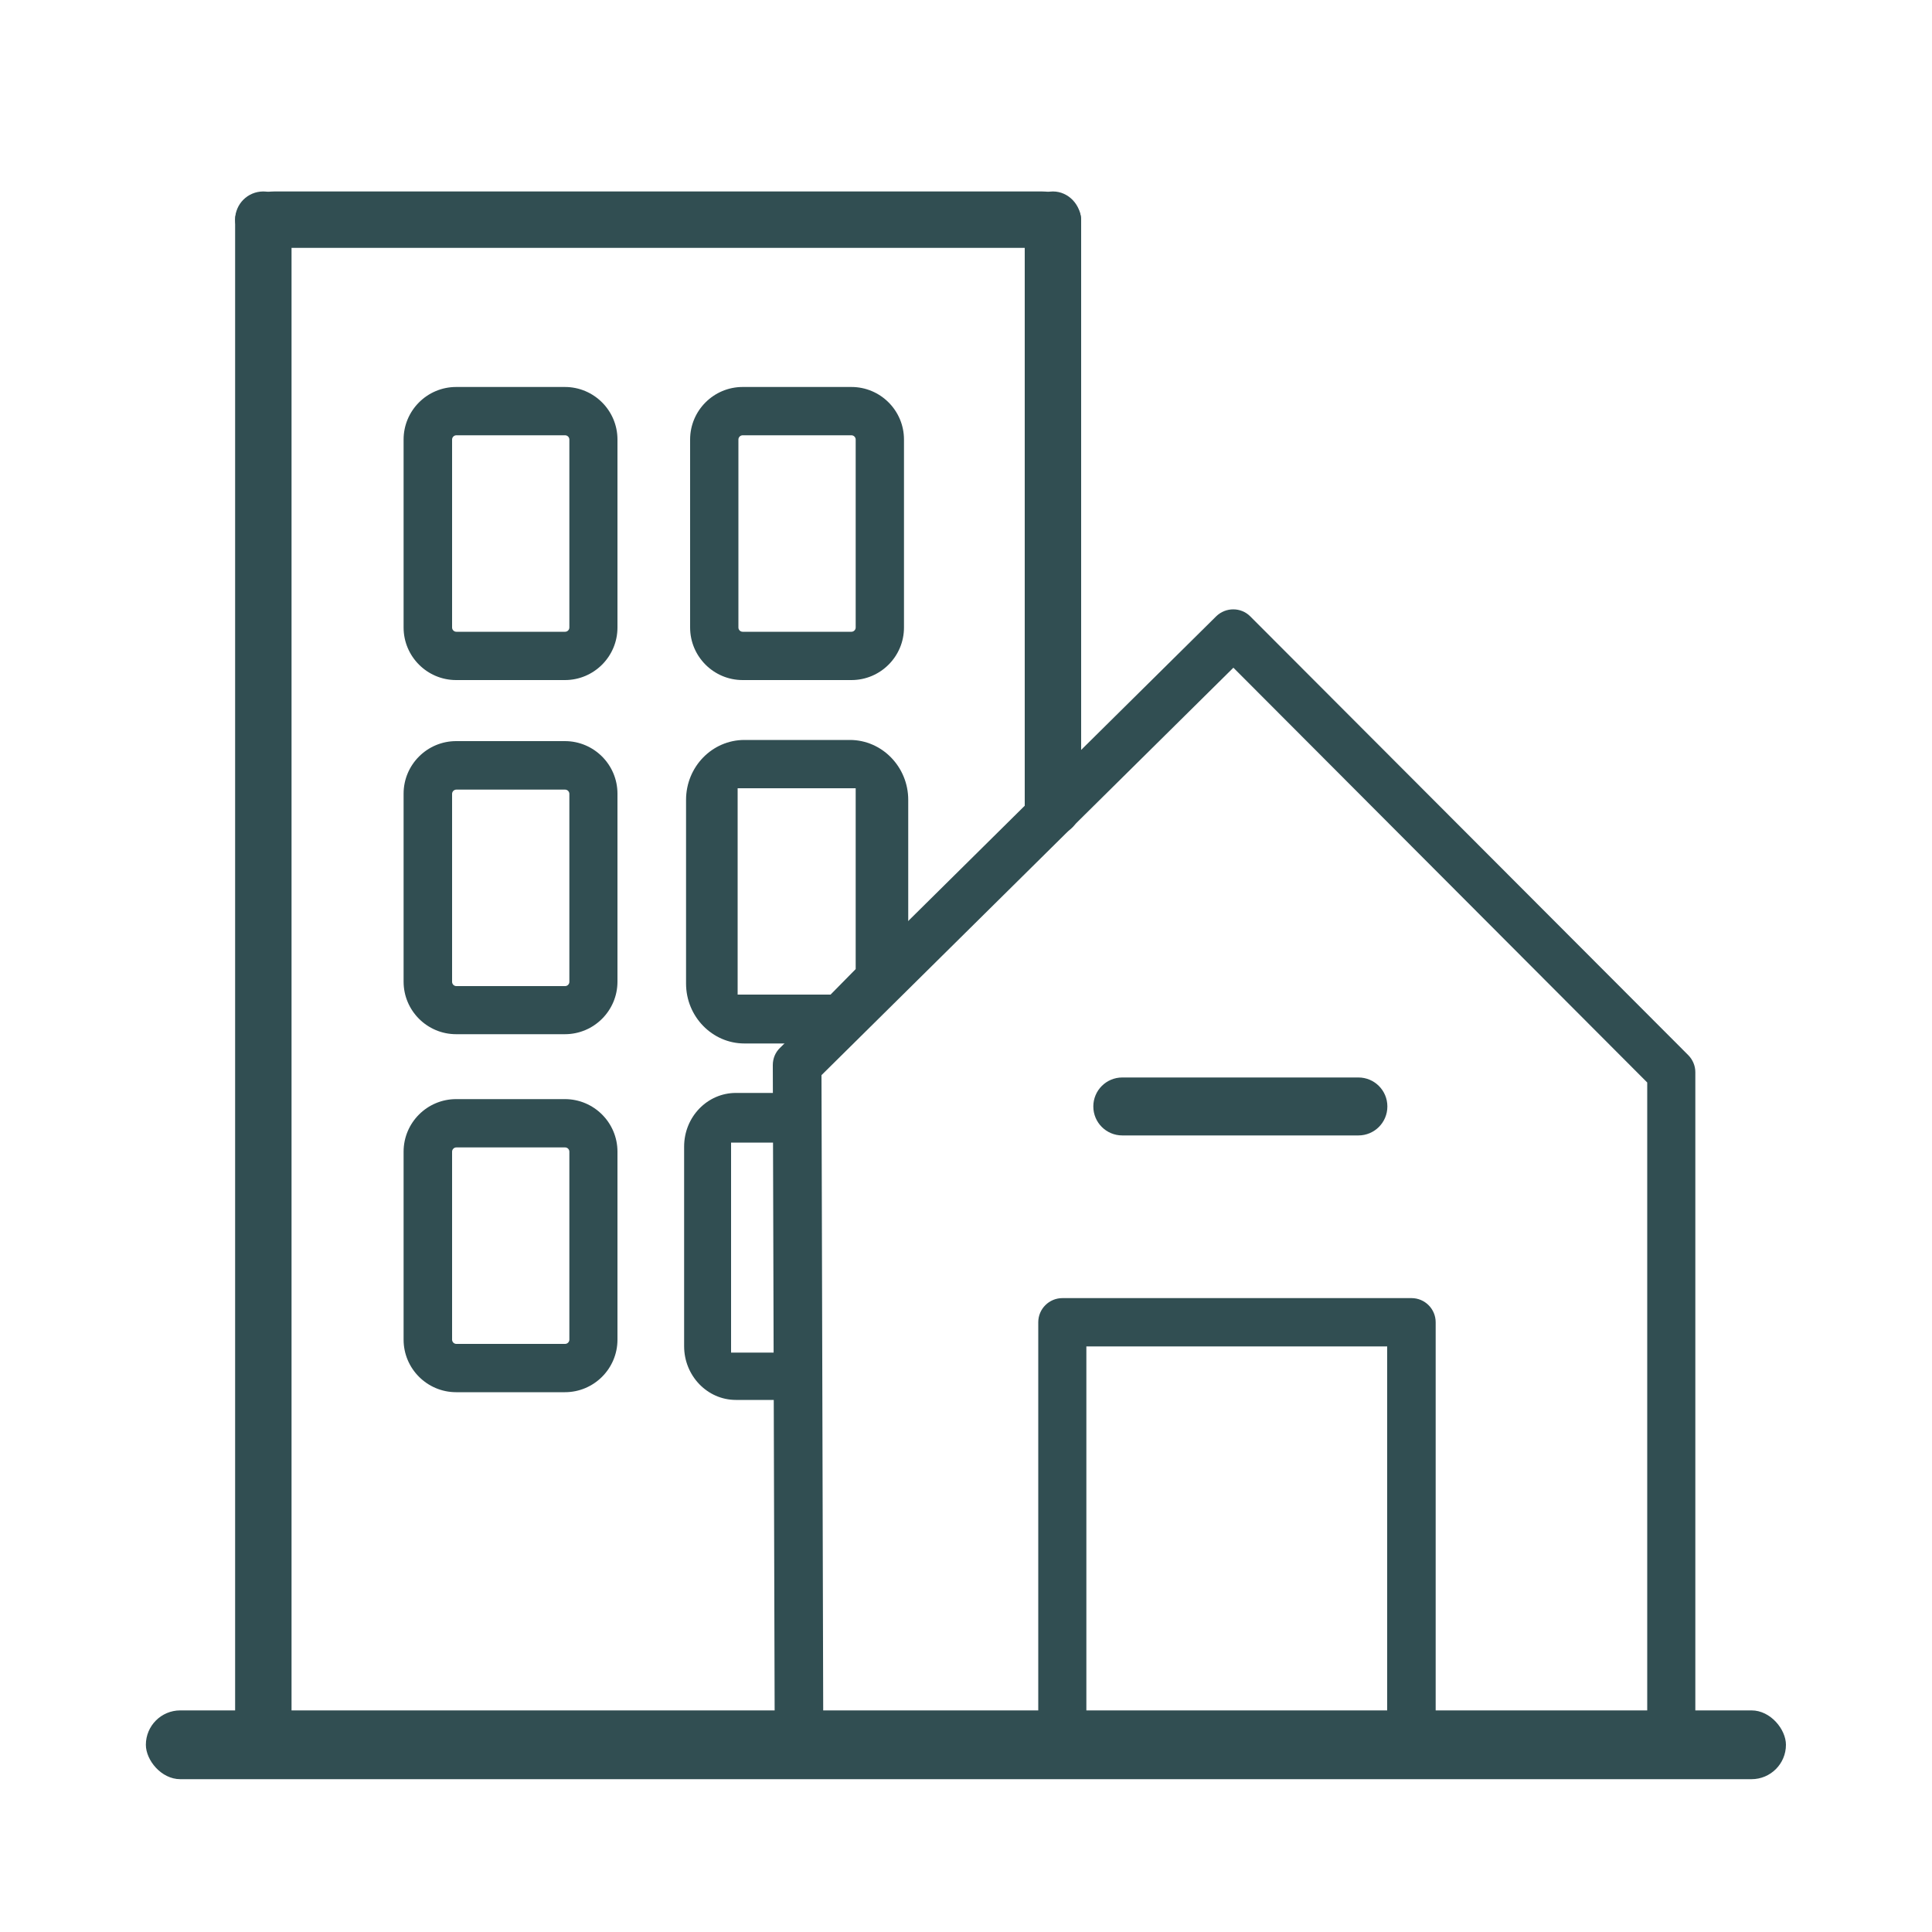
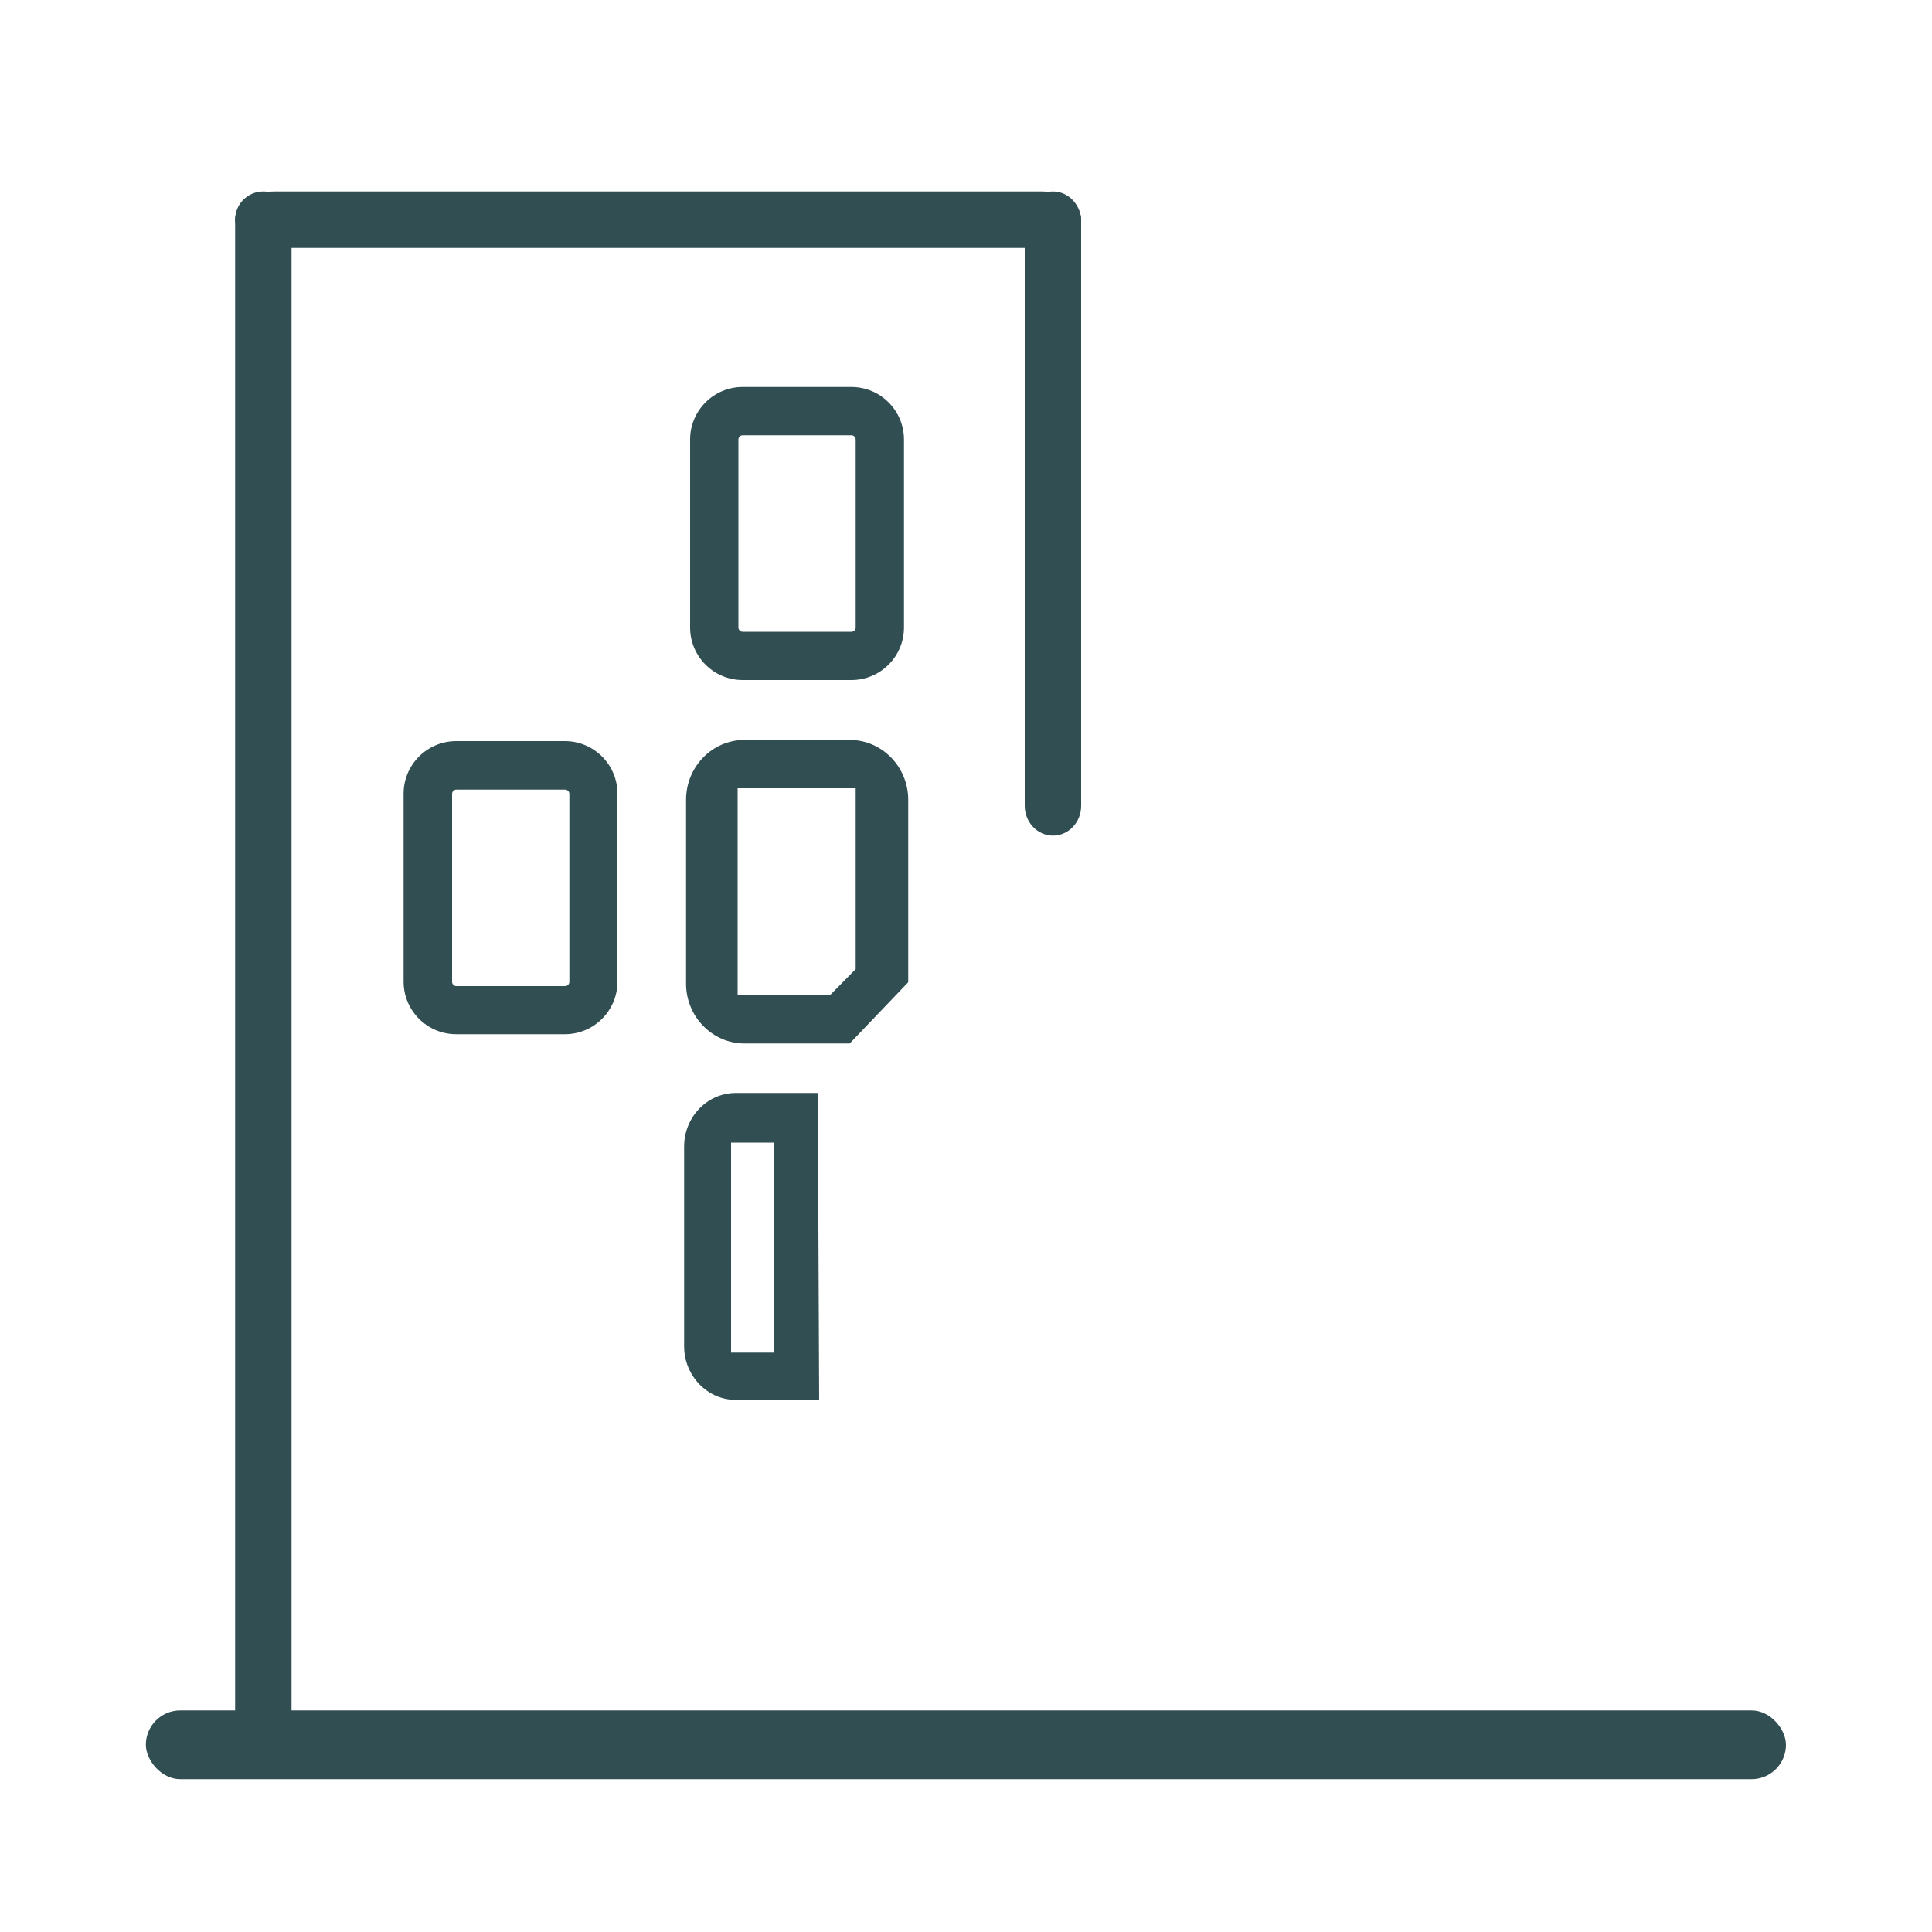
<svg xmlns="http://www.w3.org/2000/svg" id="Ebene_1" version="1.1" viewBox="0 0 100 100">
  <defs>
    <style>
      .st0, .st1 {
        fill: #314e52;
      }

      .st1 {
        fill-rule: evenodd;
      }
    </style>
  </defs>
  <rect id="Rectangle" class="st0" x="7.55" y="88.53" width="84.89" height="3.56" rx="1.78" ry="1.78" />
  <path id="Rectangle-Copy" class="st1" d="M54.5,9.91h0c.8,0,1.46.69,1.46,1.54v30.26c0,.85-.65,1.54-1.46,1.54h0c-.8,0-1.46-.69-1.46-1.54V11.45c0-.85.65-1.54,1.46-1.54Z" />
  <path class="st0" d="M43.98,54.01h-5.45c-1.66,0-3.02-1.39-3.02-3.1v-9.51c0-1.71,1.35-3.1,3.02-3.1h5.46c1.66,0,3.02,1.39,3.02,3.1v9.44l-3.02,3.16h0ZM38.18,51.48h4.81l1.3-1.32v-9.36h-6.11v10.68Z" />
  <path class="st0" d="M42.39,72.46h-4.3c-1.48,0-2.68-1.25-2.68-2.78v-10.33c0-1.54,1.2-2.78,2.68-2.78h4.24l.07,15.89h-.01ZM37.84,70.01h2.24v-10.87h-2.24v10.87Z" />
  <path id="Rectangle-Copy-3" class="st0" d="M13.63,9.91h0c.81,0,1.46.65,1.46,1.46v77.87c0,.81-.65,1.46-1.46,1.46h0c-.81,0-1.46-.65-1.46-1.46V11.37c0-.81.65-1.46,1.46-1.46Z" />
-   <path class="st0" d="M86.5,91.48h-13.45c-.69,0-1.25-.56-1.25-1.25v-20.54h-15.57v20.54c0,.69-.56,1.25-1.25,1.25h-13.63c-.69,0-1.25-.56-1.25-1.25l-.1-35.1c0-.34.13-.66.37-.89l22.58-22.34c.49-.48,1.28-.48,1.76,0l22.67,22.71c.23.23.37.55.37.88v34.72c0,.69-.56,1.25-1.25,1.25,0,0,0,.02,0,.02ZM74.31,88.98h10.95v-32.95l-21.42-21.47-21.32,21.09.09,33.33h11.13v-20.54c0-.69.56-1.25,1.25-1.25h18.07c.69,0,1.25.56,1.25,1.25,0,0,0,20.54,0,20.54Z" />
-   <path class="st0" d="M70.31,58.77h-12.22c-.83,0-1.5-.67-1.5-1.5s.67-1.5,1.5-1.5h12.22c.83,0,1.5.67,1.5,1.5s-.67,1.5-1.5,1.5Z" />
  <path class="st0" d="M44.07,35.2h-5.63c-1.5,0-2.72-1.22-2.72-2.72v-9.73c0-1.5,1.22-2.72,2.72-2.72h5.63c1.5,0,2.72,1.22,2.72,2.72v9.73c0,1.5-1.22,2.72-2.72,2.72ZM38.44,22.53c-.12,0-.22.1-.22.22v9.73c0,.12.1.22.22.22h5.63c.12,0,.22-.1.22-.22v-9.73c0-.12-.1-.22-.22-.22h-5.63Z" />
-   <path class="st0" d="M29.24,35.2h-5.63c-1.5,0-2.72-1.22-2.72-2.72v-9.73c0-1.5,1.22-2.72,2.72-2.72h5.63c1.5,0,2.72,1.22,2.72,2.72v9.73c0,1.5-1.22,2.72-2.72,2.72ZM23.62,22.53c-.12,0-.22.1-.22.22v9.73c0,.12.1.22.22.22h5.63c.12,0,.22-.1.22-.22v-9.73c0-.12-.1-.22-.22-.22,0,0-5.63,0-5.63,0Z" />
  <path class="st0" d="M29.24,53.53h-5.63c-1.5,0-2.72-1.22-2.72-2.72v-9.73c0-1.5,1.22-2.72,2.72-2.72h5.63c1.5,0,2.72,1.22,2.72,2.72v9.73c0,1.5-1.22,2.72-2.72,2.72ZM23.62,40.87c-.12,0-.22.1-.22.22v9.73c0,.12.1.22.22.22h5.63c.12,0,.22-.1.22-.22v-9.73c0-.12-.1-.22-.22-.22,0,0-5.63,0-5.63,0Z" />
-   <path class="st0" d="M29.24,72.06h-5.63c-1.5,0-2.72-1.22-2.72-2.72v-9.73c0-1.5,1.22-2.72,2.72-2.72h5.63c1.5,0,2.72,1.22,2.72,2.72v9.73c0,1.5-1.22,2.72-2.72,2.72ZM23.62,59.39c-.12,0-.22.1-.22.22v9.73c0,.12.1.22.22.22h5.63c.12,0,.22-.1.22-.22v-9.73c0-.12-.1-.22-.22-.22,0,0-5.63,0-5.63,0Z" />
  <path id="Rectangle-Copy1" class="st1" d="M55.96,11.37h0c0,.8-.91,1.46-2.03,1.46H14.2c-1.12,0-2.03-.65-2.03-1.46h0c0-.8.91-1.46,2.03-1.46h39.73c1.12,0,2.03.65,2.03,1.46Z" />
</svg>